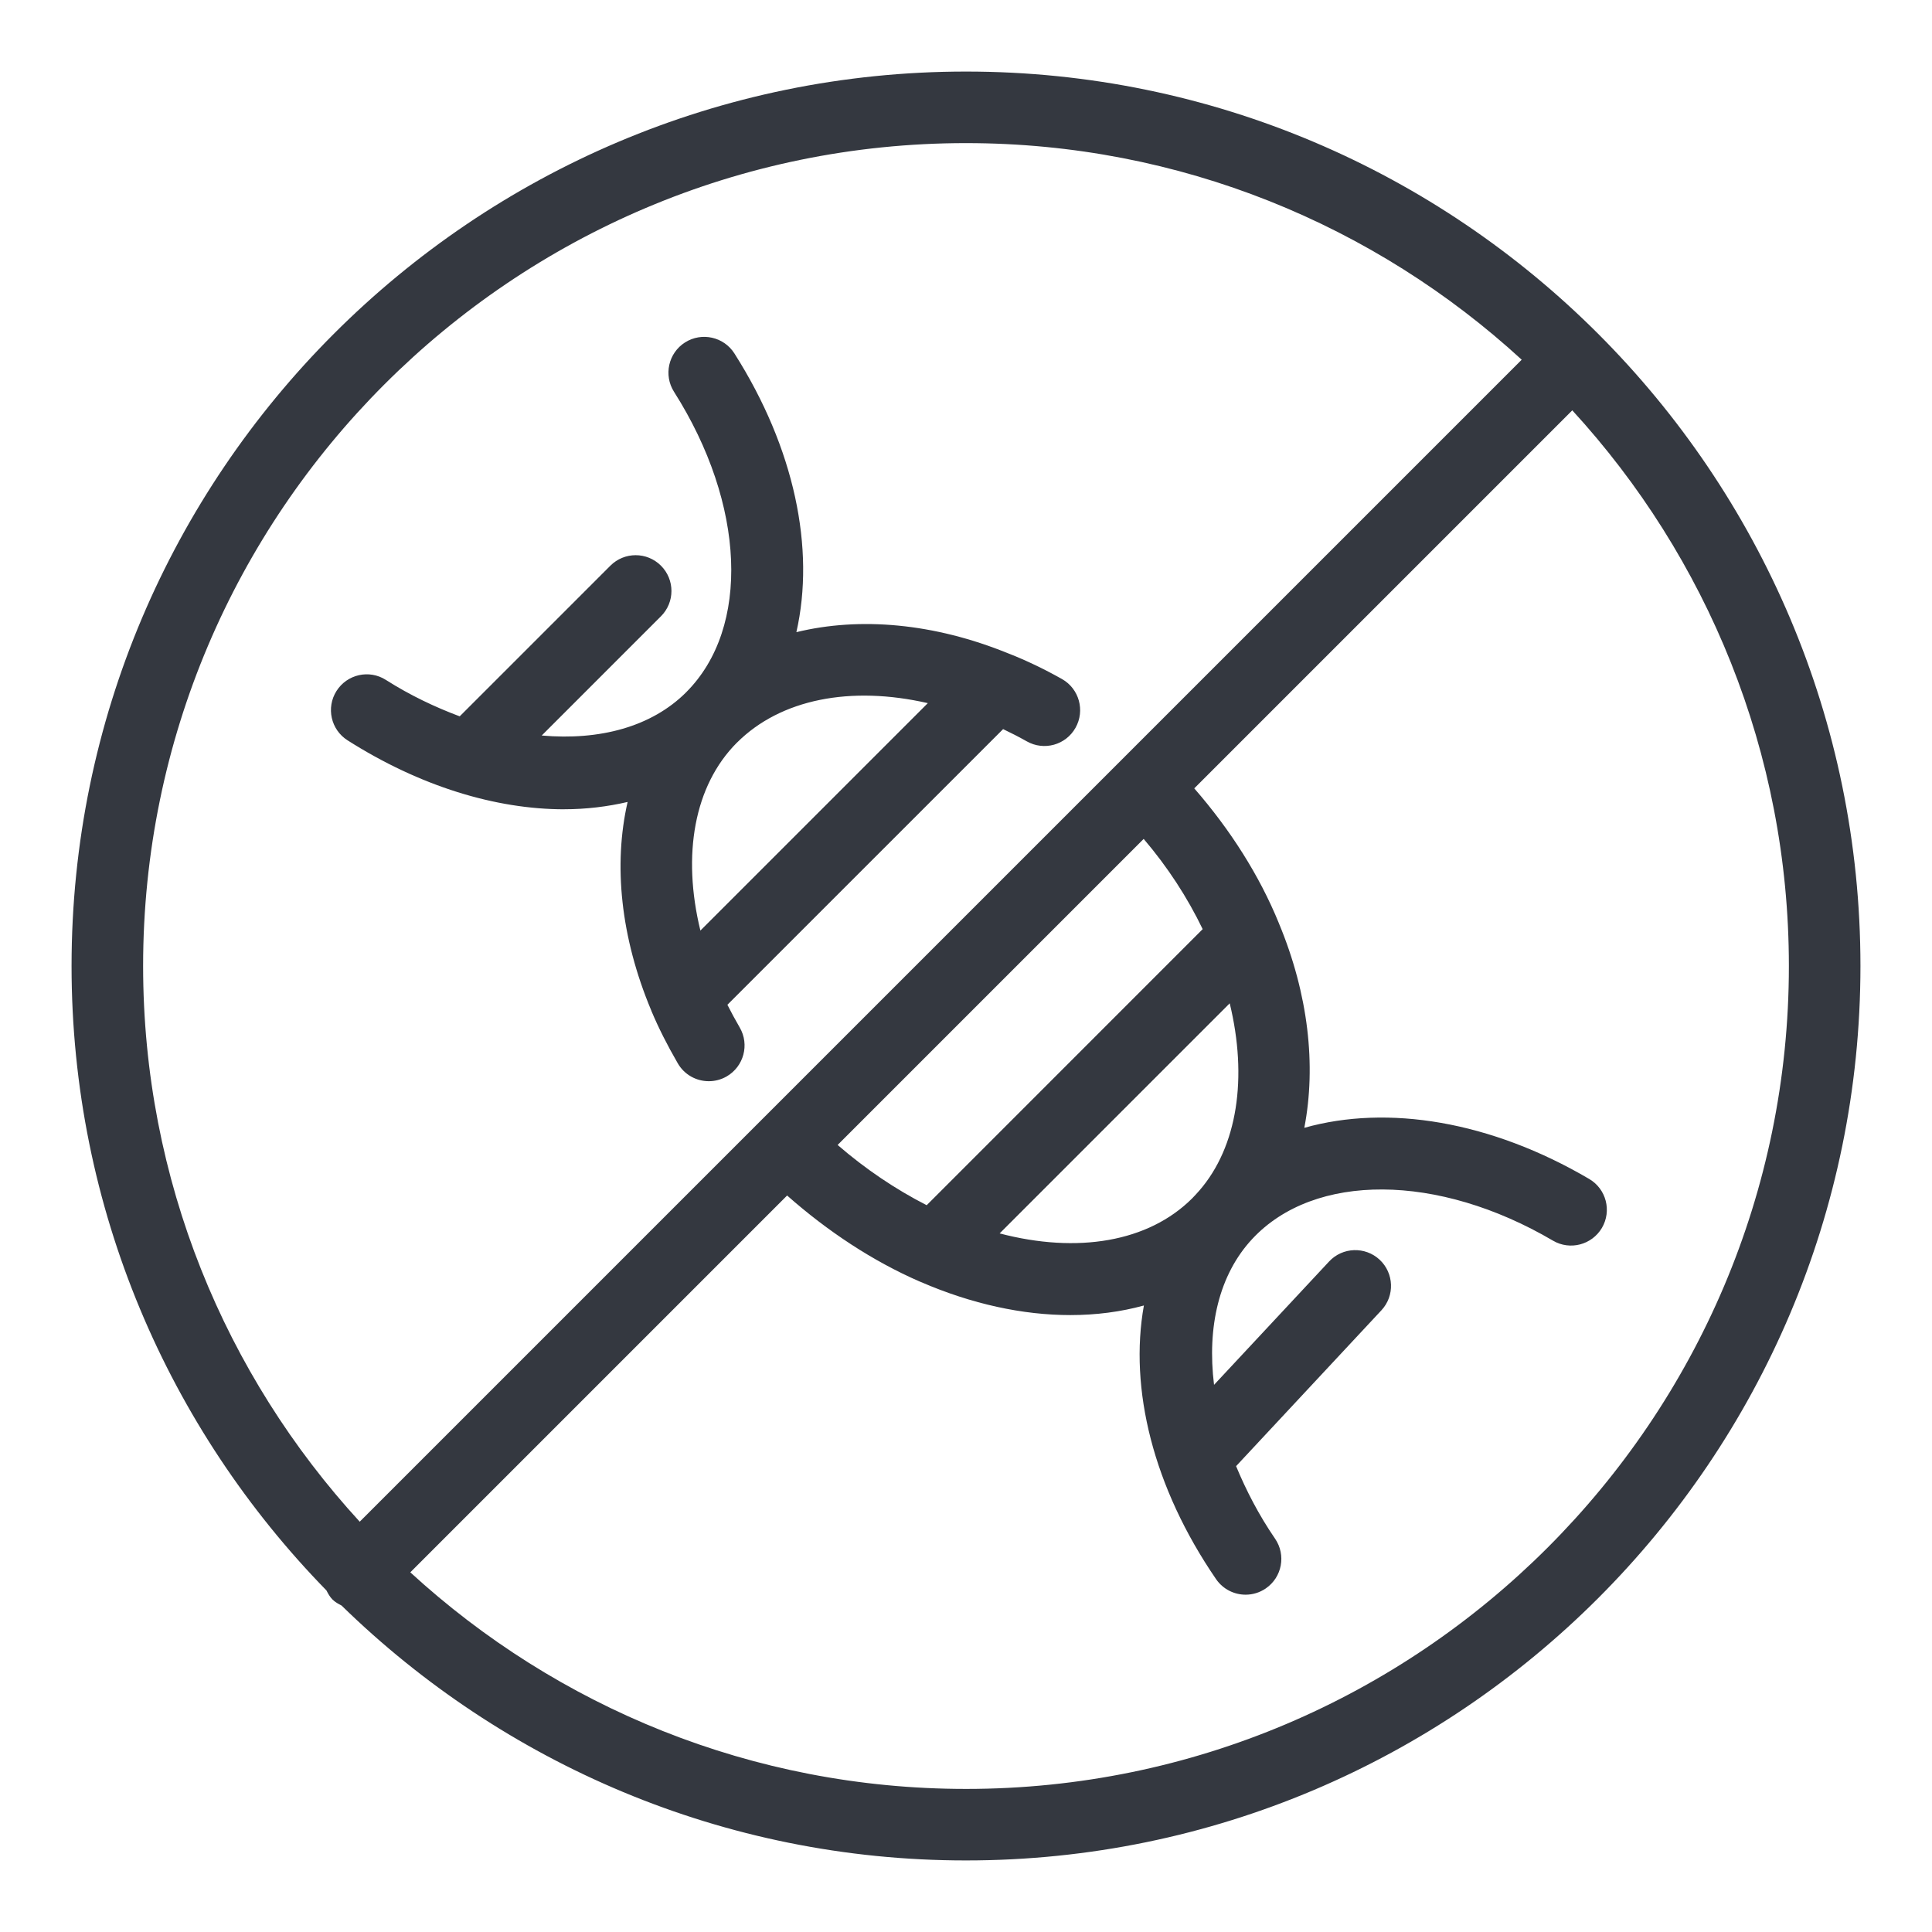
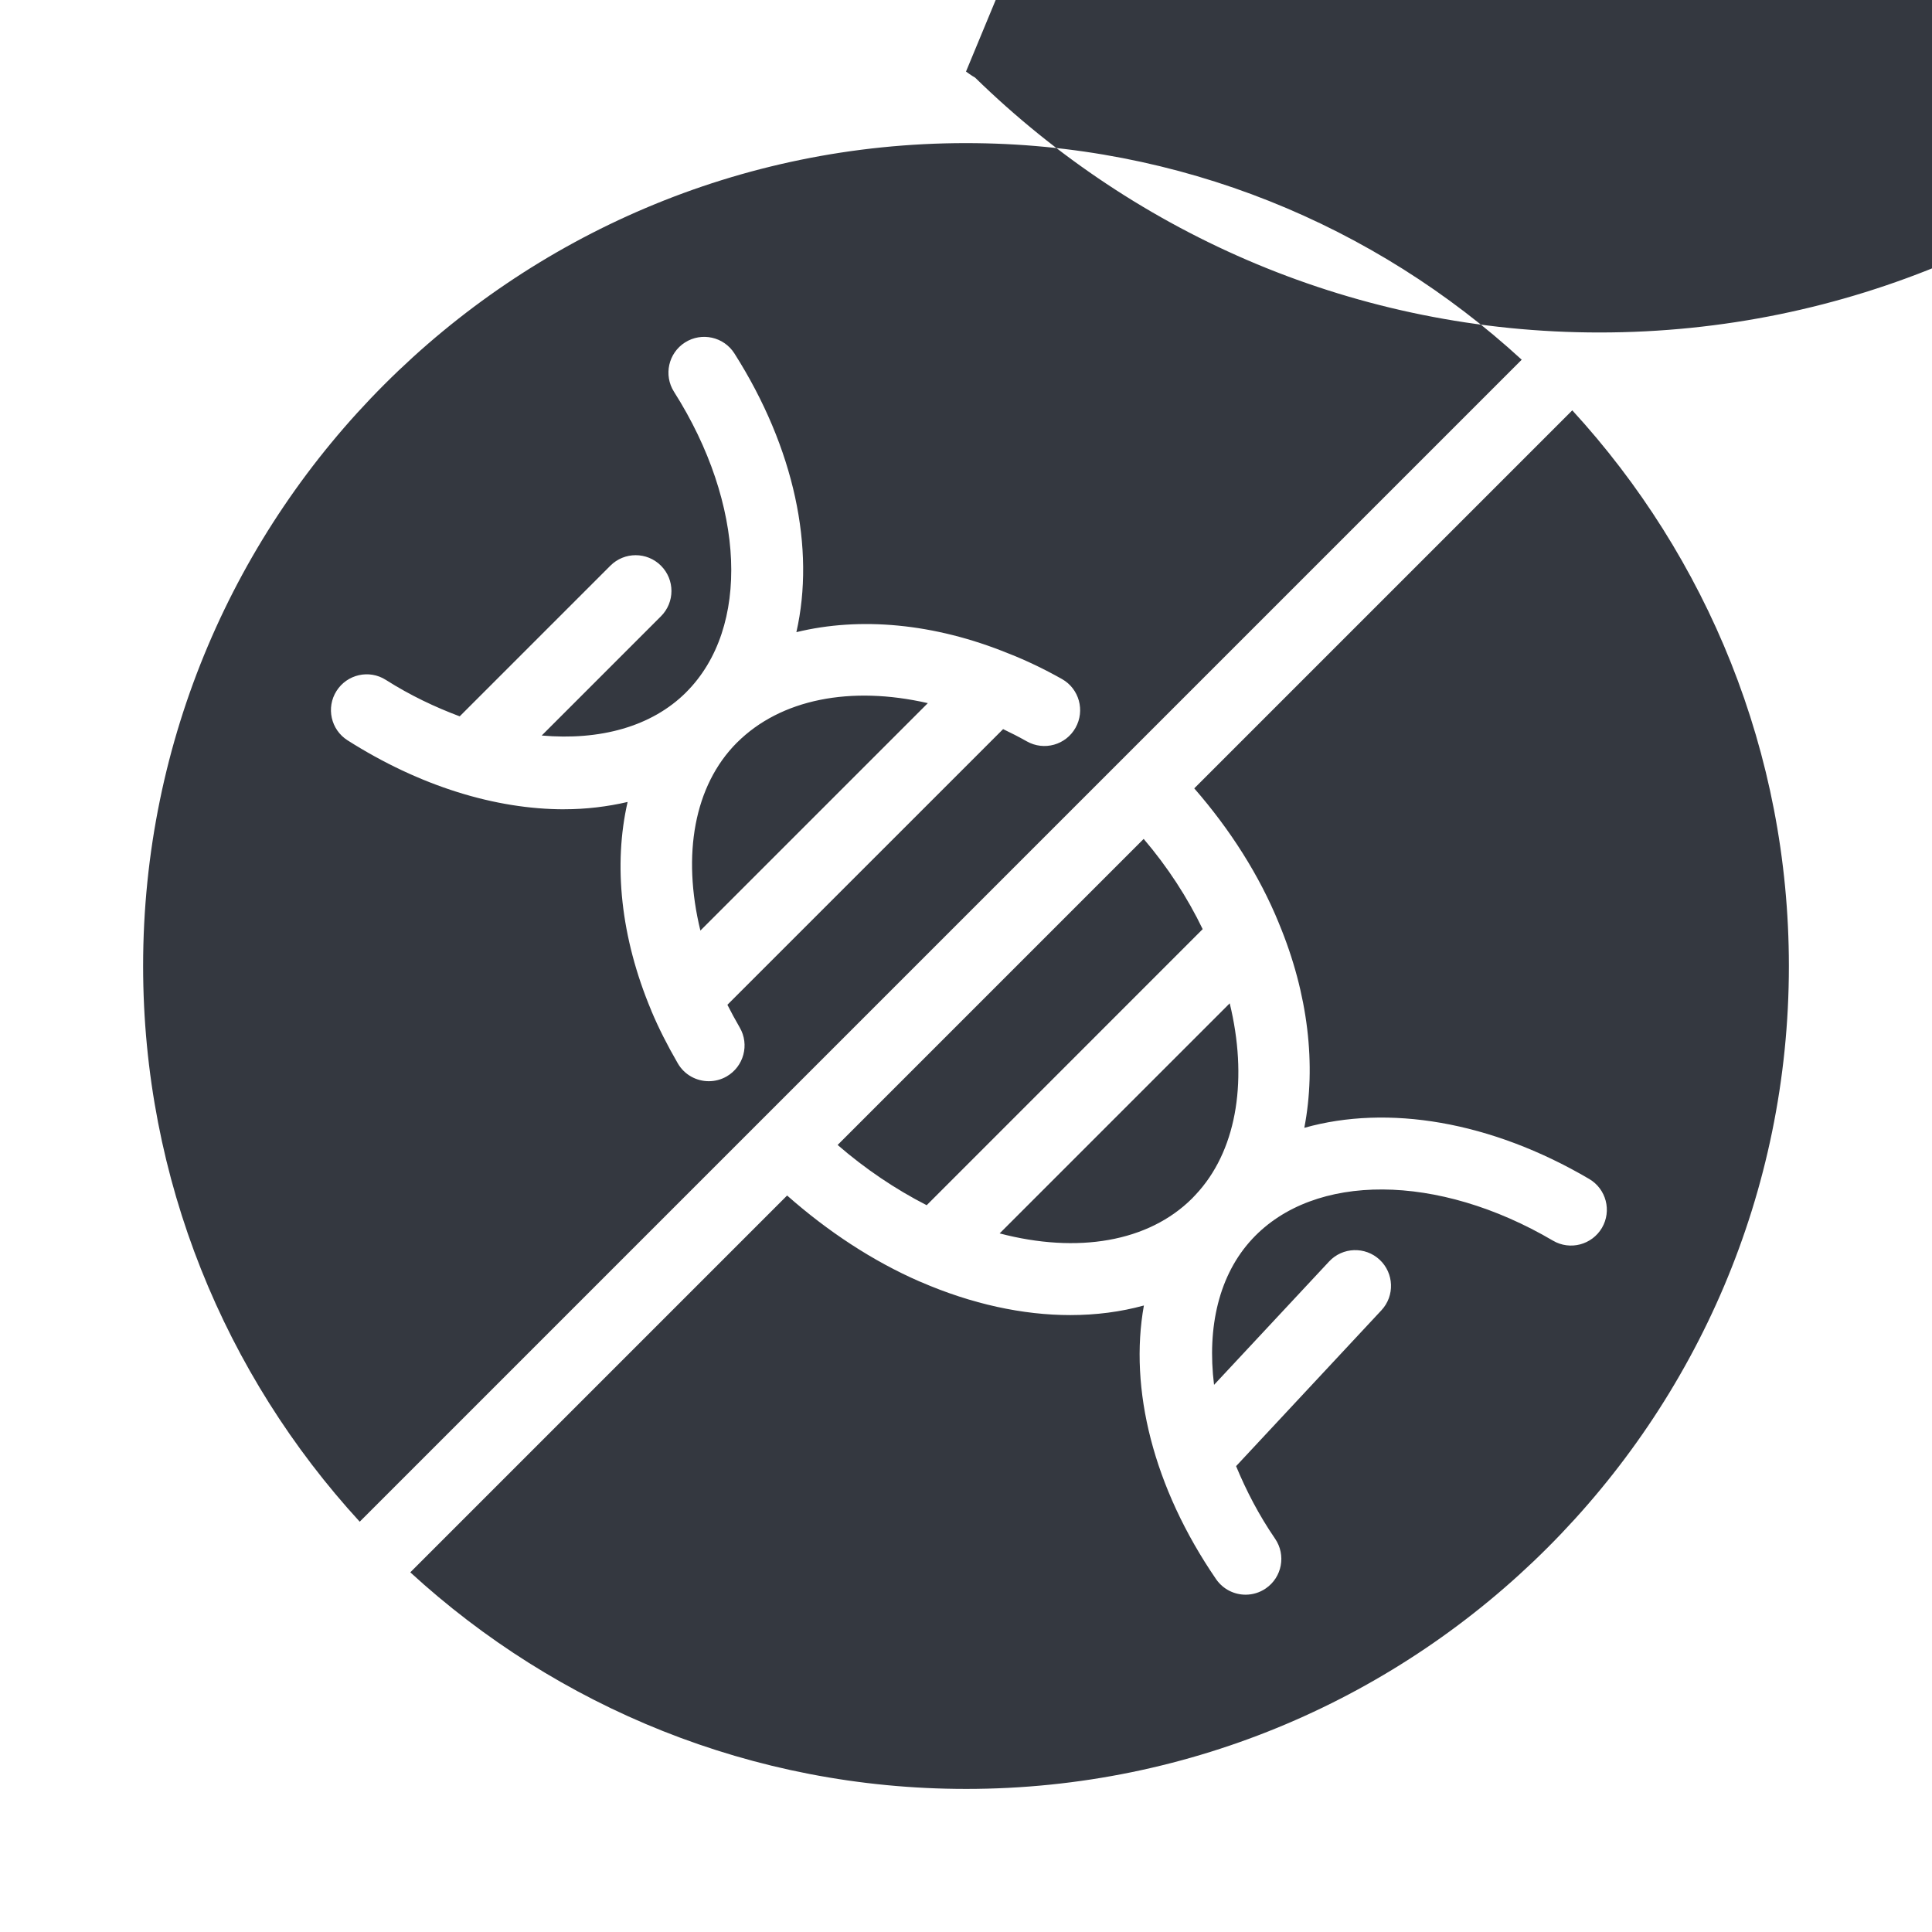
<svg xmlns="http://www.w3.org/2000/svg" viewBox="0 0 54 54" id="Icon_Line">
-   <path fill="#343840" d="m15.771 22.619c.614 0 1.206-.073 1.771-.204-.4 1.746-.199 3.777.66 5.826.001.003.002.006.003.009.001.003.002.006.003.009.198.47.439.948.736 1.461.185.321.521.5.867.5.17 0 .342-.043.5-.134.478-.277.642-.889.365-1.366-.127-.22-.242-.431-.345-.636l7.706-7.705c.221.105.442.218.662.342.482.273 1.092.102 1.362-.379.271-.481.102-1.092-.379-1.363-.499-.281-1.006-.523-1.493-.714-0-0-.001-0-.002-0-.001-0-.001-0-.002-.001-2.082-.849-4.15-1.027-5.926-.595.528-2.326-.046-5.137-1.732-7.79-.296-.466-.915-.603-1.38-.308-.466.296-.604.914-.308 1.38 1.997 3.145 2.139 6.594.345 8.392-0.0 0-.001 0-.001.001-.001.001-.002.003-.003.004-.967.967-2.419 1.353-4.039 1.21l3.333-3.333c.391-.391.391-1.023 0-1.414s-1.023-.391-1.414 0l-4.211 4.211c-.689-.258-1.383-.586-2.063-1.018-.466-.298-1.084-.158-1.38.308s-.158 1.084.308 1.38c2.021 1.284 4.137 1.928 6.059 1.928zm10.162-2.966-6.357 6.357c-.517-2.122-.173-4.054 1.017-5.249.001-.001.001-.001.002-.001.002-.002.003-.003.005-.005 1.222-1.219 3.181-1.595 5.333-1.102zm1.067-17.653c-13.785 0-25 11.215-25 25 0 6.785 2.721 12.944 7.124 17.453.046.089.094.179.169.254s.165.122.254.169c4.509 4.403 10.668 7.124 17.453 7.124 13.785 0 25-11.215 25-25s-11.215-25-25-25zm0 2c5.982 0 11.437 2.297 15.532 6.054l-32.478 32.478c-3.757-4.095-6.054-9.55-6.054-15.532 0-12.683 10.318-23 23-23zm7.371 24.043c.504 2.075.219 4.001-.848 5.233-.067.075-.134.15-.201.218-1.224 1.222-3.207 1.551-5.382.98zm-8.47 5.643c-.876-.448-1.72-1.017-2.489-1.684l8.554-8.554c.669.784 1.222 1.636 1.649 2.522zm1.099 16.315c-5.982 0-11.437-2.297-15.532-6.054l10.532-10.532c1.135 1.003 2.395 1.833 3.7 2.402.006.003.012.004.018.007.005.002.01.004.015.006 1.43.62 2.856.927 4.183.927.719 0 1.41-.09 2.056-.268-.417 2.327.259 5.083 2.017 7.648.194.282.507.435.826.435.195 0 .392-.057.564-.175.456-.312.572-.935.259-1.391-.456-.665-.807-1.347-1.089-2.027l4.062-4.356c.376-.403.354-1.036-.049-1.413-.404-.376-1.038-.355-1.414.05l-3.215 3.447c-.199-1.615.137-3.08 1.07-4.08 1.733-1.858 5.187-1.84 8.402.049.477.281 1.088.119 1.369-.355.28-.477.121-1.09-.356-1.369-2.756-1.619-5.636-2.085-7.962-1.429.336-1.74.115-3.735-.71-5.716-0-.001-.001-.002-.001-.004-0-0-0-0-0-0-.544-1.335-1.361-2.616-2.365-3.768l10.566-10.566c3.757 4.095 6.054 9.55 6.054 15.532 0 12.683-10.318 23-23 23z" />
+   <path fill="#343840" d="m15.771 22.619c.614 0 1.206-.073 1.771-.204-.4 1.746-.199 3.777.66 5.826.001.003.002.006.003.009.001.003.002.006.003.009.198.47.439.948.736 1.461.185.321.521.5.867.5.17 0 .342-.043.5-.134.478-.277.642-.889.365-1.366-.127-.22-.242-.431-.345-.636l7.706-7.705c.221.105.442.218.662.342.482.273 1.092.102 1.362-.379.271-.481.102-1.092-.379-1.363-.499-.281-1.006-.523-1.493-.714-0-0-.001-0-.002-0-.001-0-.001-0-.002-.001-2.082-.849-4.15-1.027-5.926-.595.528-2.326-.046-5.137-1.732-7.79-.296-.466-.915-.603-1.38-.308-.466.296-.604.914-.308 1.38 1.997 3.145 2.139 6.594.345 8.392-0.0 0-.001 0-.001.001-.001.001-.002.003-.003.004-.967.967-2.419 1.353-4.039 1.21l3.333-3.333c.391-.391.391-1.023 0-1.414s-1.023-.391-1.414 0l-4.211 4.211c-.689-.258-1.383-.586-2.063-1.018-.466-.298-1.084-.158-1.38.308s-.158 1.084.308 1.38c2.021 1.284 4.137 1.928 6.059 1.928zm10.162-2.966-6.357 6.357c-.517-2.122-.173-4.054 1.017-5.249.001-.001.001-.001.002-.001.002-.002.003-.003.005-.005 1.222-1.219 3.181-1.595 5.333-1.102zm1.067-17.653s.165.122.254.169c4.509 4.403 10.668 7.124 17.453 7.124 13.785 0 25-11.215 25-25s-11.215-25-25-25zm0 2c5.982 0 11.437 2.297 15.532 6.054l-32.478 32.478c-3.757-4.095-6.054-9.55-6.054-15.532 0-12.683 10.318-23 23-23zm7.371 24.043c.504 2.075.219 4.001-.848 5.233-.067.075-.134.15-.201.218-1.224 1.222-3.207 1.551-5.382.98zm-8.47 5.643c-.876-.448-1.72-1.017-2.489-1.684l8.554-8.554c.669.784 1.222 1.636 1.649 2.522zm1.099 16.315c-5.982 0-11.437-2.297-15.532-6.054l10.532-10.532c1.135 1.003 2.395 1.833 3.7 2.402.006.003.012.004.018.007.005.002.01.004.015.006 1.43.62 2.856.927 4.183.927.719 0 1.41-.09 2.056-.268-.417 2.327.259 5.083 2.017 7.648.194.282.507.435.826.435.195 0 .392-.057.564-.175.456-.312.572-.935.259-1.391-.456-.665-.807-1.347-1.089-2.027l4.062-4.356c.376-.403.354-1.036-.049-1.413-.404-.376-1.038-.355-1.414.05l-3.215 3.447c-.199-1.615.137-3.08 1.07-4.08 1.733-1.858 5.187-1.84 8.402.049.477.281 1.088.119 1.369-.355.28-.477.121-1.09-.356-1.369-2.756-1.619-5.636-2.085-7.962-1.429.336-1.74.115-3.735-.71-5.716-0-.001-.001-.002-.001-.004-0-0-0-0-0-0-.544-1.335-1.361-2.616-2.365-3.768l10.566-10.566c3.757 4.095 6.054 9.55 6.054 15.532 0 12.683-10.318 23-23 23z" />
</svg>